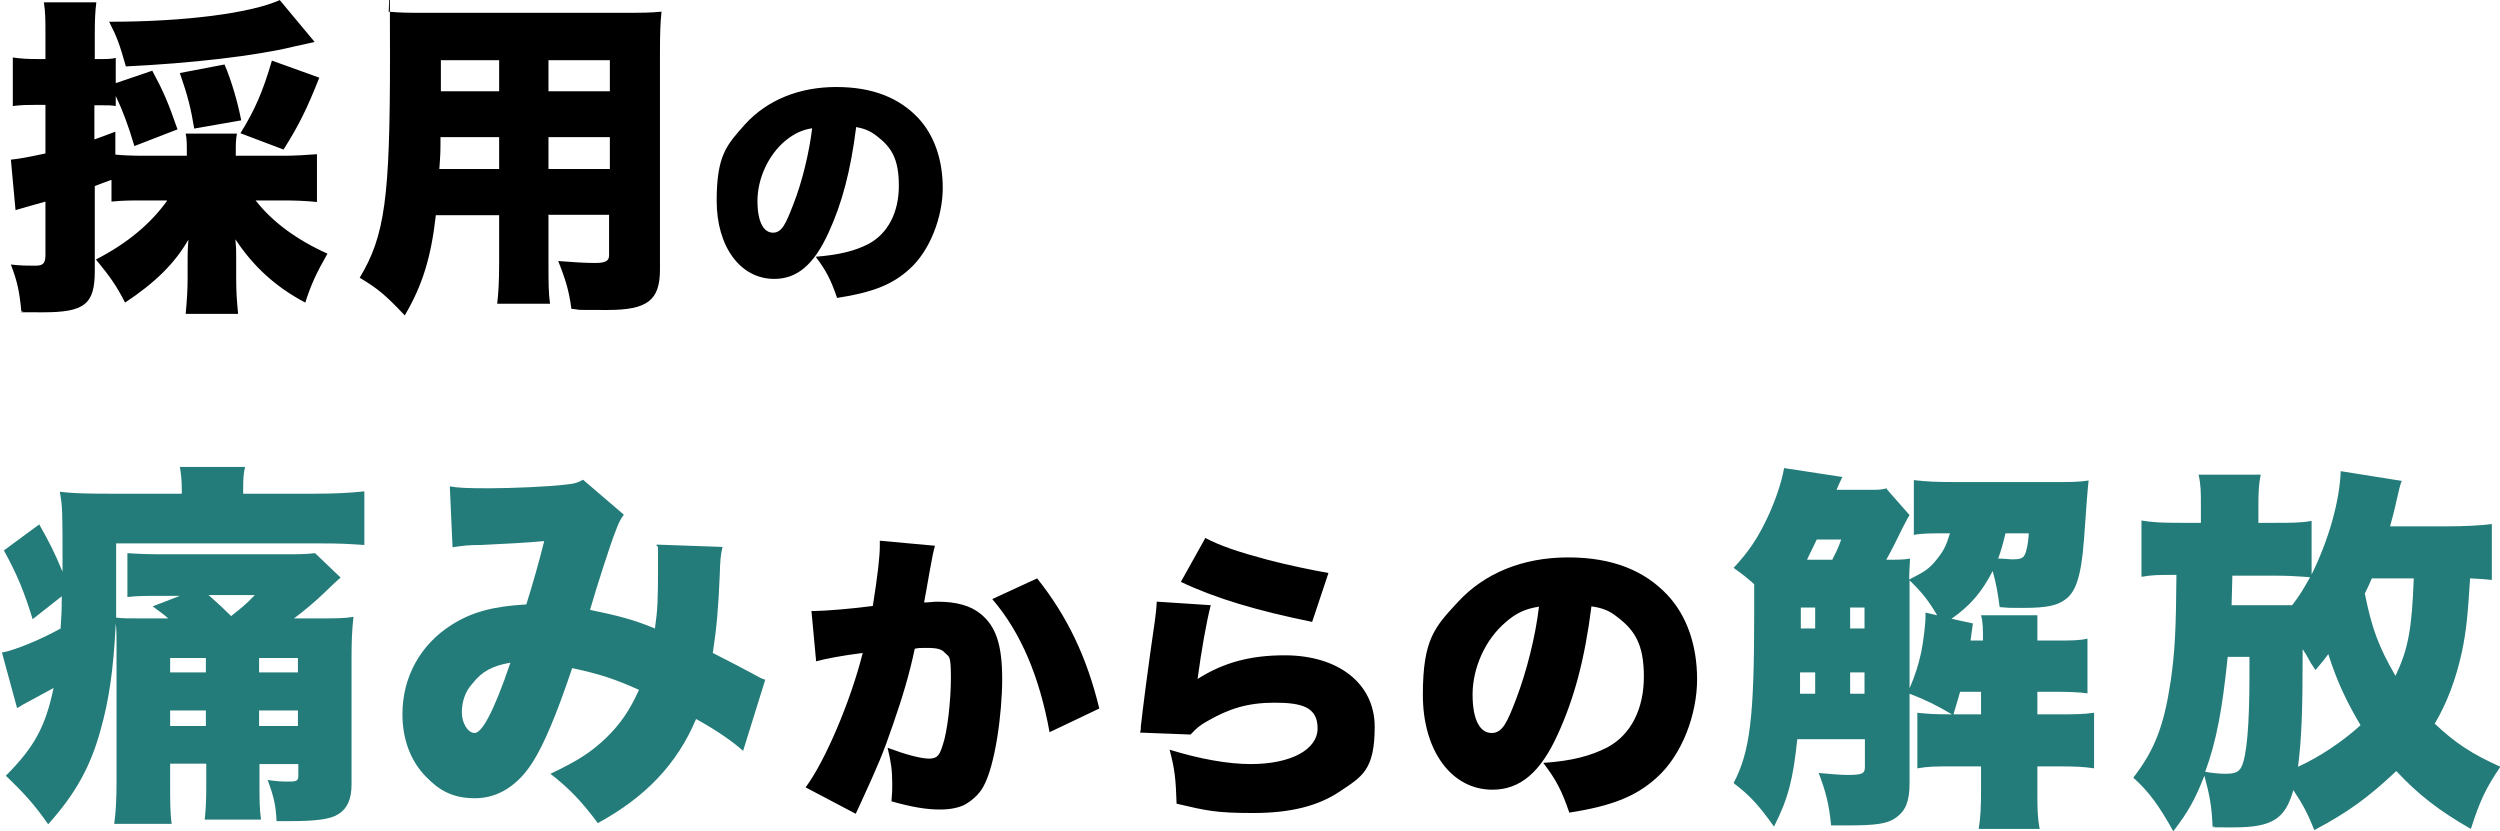
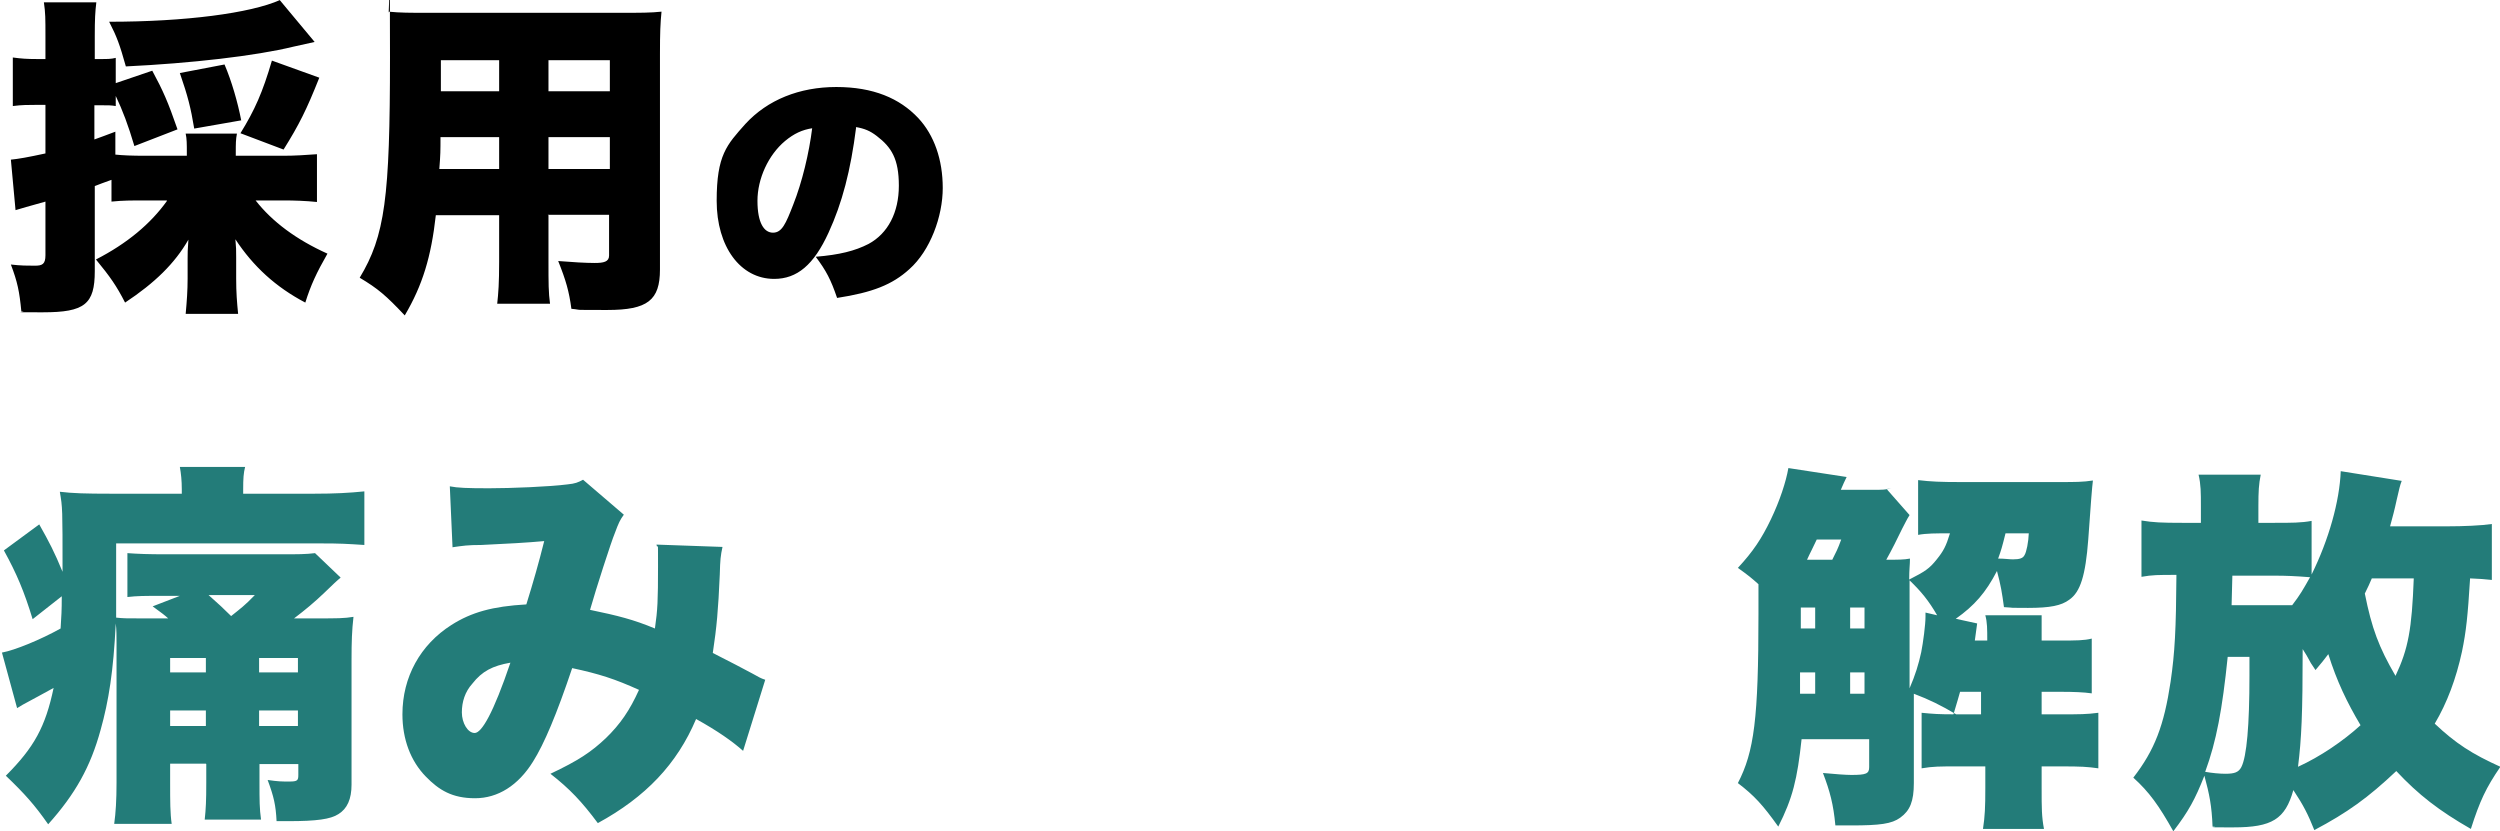
<svg xmlns="http://www.w3.org/2000/svg" id="_レイヤー_1" data-name="レイヤー_1" version="1.1" viewBox="0 0 643.6 214">
  <defs>
    <style> .st0 { fill: #237c79; } </style>
  </defs>
  <path d="M42.9,51.6h-5.3c-3.8,0-6,0-8.9.3v-5.6q-2.8,1-4.3,1.6v21.9c0,8.5-2.6,10.6-13.3,10.6s-3.1,0-5.6-.2c-.5-5.2-1-7.6-2.7-12.1,2.6.3,4.3.3,6.2.3s2.7-.4,2.7-2.7v-13.8q-6.1,1.7-7.7,2.2l-1.2-13c2-.2,4.3-.6,8.9-1.6v-12.5h-2.4c-2,0-3.7,0-6,.3v-12.5c2.2.3,3.7.4,6.2.4h2.2v-5.9c0-4.5,0-6-.4-8.7h13.5c-.3,2.5-.4,4.3-.4,8.7v5.9h1.7c1.5,0,2.5,0,3.7-.3v6.5l9.4-3.2c2.8,5.2,4,7.9,6.5,15.1l-11.1,4.3c-1.6-5.4-3-9.1-4.8-12.9v2.6c-1.2-.2-1.8-.2-3.7-.2h-1.8v8.8c1.9-.7,2.8-1,5.4-2v5.9c2,.2,4.2.3,7.8.3h10.6v-.8c0-2.2,0-3.6-.3-4.9h13.2c-.3,1.5-.3,2.6-.3,4.9v.8h12.2c3.1,0,5.9-.2,8.7-.4v12.3c-2.9-.3-5.8-.4-8.7-.4h-7.1c4.3,5.5,10.5,10.1,18.5,13.7-2.8,4.9-4.3,8.1-5.7,12.6-7.6-4-13.4-9.3-18-16.3.2,2.3.2,2.6.2,4.7v5.4c0,3.7.2,6,.5,9.1h-13.5c.3-3.3.5-6,.5-9.1v-5.1c0-1.6,0-2,.2-4.9-3.5,6.1-8.6,11.1-16.3,16.2-2.2-4.3-3.8-6.6-7.5-11.1,8-4.1,14.1-9.2,18.3-15.1ZM62,31l-12,2.1c-.9-5.4-1.6-8.2-3.7-14.3l11.5-2.2c1.8,4.2,3.4,9.7,4.3,14.4ZM72,0l9,10.8q-1.4.3-5.4,1.2c-9.8,2.4-26.5,4.3-43.2,5.1-1.6-5.7-2.3-7.6-4.3-11.5,19.6,0,36.4-2.2,44-5.6ZM73,38.5l-11.1-4.2c3.7-6,5.7-10.5,8.1-18.7l12.2,4.4c-3.3,8.3-5.2,12.1-9.2,18.5ZM141.2,55.4v11.9c0,5.6,0,8,.4,10.9h-13.6c.3-2.7.5-5.3.5-10.8v-12h-16.3c-1.2,10.7-3.4,18-8,25.8-4.8-5.1-6.9-6.9-11.6-9.7,6.5-10.8,7.8-20.5,7.8-56.8s-.2-8.4-.4-11.7c3.1.3,5.3.3,10.1.3h49.6c5.3,0,7.8,0,10.6-.3-.3,3-.4,5.4-.4,10.9v55.5c0,7.9-3.2,10.4-13.5,10.4s-6,0-9.3-.3c-.6-4.5-1.4-7.3-3.4-12.3,3.7.3,7.1.5,9.4.5s3.7-.3,3.7-1.9v-10.5h-15.8ZM141.2,23.5h15.8v-8h-15.8v8ZM128.5,23.5v-8h-15v8h15ZM141.2,35.3v8.2h15.8v-8.2h-15.8ZM128.5,35.3h-15.1c0,3.5,0,4.4-.3,8.2h15.4v-8.2ZM220.4,32.8c-1.4,11.1-3.6,19.5-7.1,27.1-3.8,8.3-8.1,11.9-14,11.9-8.7,0-14.8-8.3-14.8-20.1s2.6-14.4,7.4-19.8c5.7-6.2,13.9-9.5,23.4-9.5s16.3,2.9,21.1,8c4.1,4.4,6.3,10.7,6.3,18s-3.2,16.1-8.6,20.9c-4.4,4-9.5,6-18.6,7.4-1.6-4.7-2.8-7-5.5-10.6,6.1-.5,10.1-1.5,13.6-3.3,5-2.7,7.8-8.1,7.8-15s-1.9-9.9-5.7-12.8c-1.7-1.3-3.1-1.9-5.4-2.3ZM209.2,33c-2.7.4-4.8,1.4-7.1,3.3-4.3,3.6-7.1,9.7-7.1,15.4s1.7,8.2,4,8.2,3.3-2.3,5.2-7.2c2.3-5.8,4.1-13.3,4.9-19.8Z" />
-   <path d="M210.1,170.2l-1.2-12.9h.7c2.5,0,10-.6,15.1-1.3,1.3-8.2,1.8-12.8,1.8-15.5v-1.3l14.2,1.3q-.5,1.6-1.3,6.2c-.6,3.6-1.2,6.6-1.5,8.4,1.3,0,2.3-.2,3.4-.2,4.9,0,8.5,1,11.1,3.1,4,3.2,5.6,8,5.6,16.8s-1.8,22.4-4.9,27.8c-1.1,2-3.1,3.7-5,4.7-1.6.7-3.6,1.1-6.1,1.1-3.6,0-7.1-.6-12.5-2.1.2-2.2.2-3.1.2-4.5,0-3.4-.3-5.6-1.2-9.3,4.5,1.7,8.5,2.8,10.7,2.8s2.7-1,3.5-3.5c1.2-3.4,2.1-11.4,2.1-17.4s-.5-5.2-1.5-6.3c-.9-1-2-1.3-4.7-1.3s-1.5,0-3.1.2c-1.4,6.6-3.1,12.3-5.6,19.5-2.5,7.3-3.8,10.4-8.3,20.2-.6,1.3-.8,1.7-1.3,2.8l-12.9-6.8c5-6.7,11.6-22.2,14.7-34.6-5.6.7-9.6,1.5-12.2,2.2ZM255.5,154.2l11.5-5.3c7.8,9.8,12.8,20.3,16,33.5l-12.8,6.1c-2.6-14.3-7.4-25.7-14.7-34.2ZM304,149.8l6.3-11.3c3.8,2,8.5,3.6,16,5.6,5.3,1.4,12.1,2.8,15.7,3.4l-4.2,12.6c-14.2-2.9-24.7-6-33.8-10.3ZM298,154.9l13.7.9c-1.1,4.2-2.4,11.6-3.4,19,6.6-4.2,13.5-6.1,22.4-6.1,13.9,0,23.2,7.3,23.2,18.4s-3.2,12.8-8.9,16.6c-5.6,3.8-12.8,5.6-22.4,5.6s-12-.6-19.7-2.4c-.2-6.5-.5-9-1.8-13.9,7.8,2.4,15,3.7,20.9,3.7,10.3,0,17.2-3.7,17.2-9.2s-4.1-6.6-11.1-6.6-11.8,1.6-17.2,4.7c-2,1.1-2.8,1.8-4.4,3.5l-13-.5c.2-.7.2-.8.2-1.6.4-3.8,2-16.3,3.6-27.1.2-1.7.4-3,.5-5ZM409.7,156.1c-1.7,13.5-4.4,23.6-8.6,32.8-4.5,10-9.8,14.4-16.9,14.4-10.5,0-17.9-10-17.9-24.4s3.1-17.5,9-23.9c6.9-7.5,16.8-11.5,28.4-11.5s19.7,3.5,25.5,9.6c5,5.3,7.7,12.9,7.7,21.8s-3.8,19.4-10.4,25.3c-5.3,4.8-11.5,7.3-22.5,9-1.9-5.6-3.4-8.5-6.7-12.8,7.4-.5,12.2-1.8,16.5-4,6-3.2,9.4-9.8,9.4-18.2s-2.4-12-6.9-15.4c-2-1.6-3.8-2.3-6.6-2.7ZM396.1,156.2c-3.3.5-5.8,1.6-8.5,4-5.2,4.4-8.5,11.7-8.5,18.6s2.1,9.9,4.9,9.9,4-2.7,6.3-8.7c2.7-7.1,5-16.1,5.9-23.9Z" />
-   <path class="st0" d="M485.7,125.9l5.9,6.7c-.7,1.1-1.1,2-1.9,3.5-1.1,2.3-2.8,5.7-4.1,8,3,0,4.6,0,6.1-.3,0,1.7-.2,2.7-.2,5.4,4.1-2.1,5.2-2.8,7.1-5.2,1.7-2.1,2.4-3.4,3.4-6.7h-1.1c-3.7,0-6.1,0-8.2.4v-14.1c3.3.4,6,.5,10.7.5h25.9c3.7,0,5.9,0,8.4-.4q-.3,2.2-1.2,15.2c-.7,9.2-2,13.5-4.9,15.5-2,1.5-4.9,2.1-10.6,2.1s-2.7,0-6.2-.2c-.5-3.7-.8-5.6-1.8-9.3-2.9,5.6-5.8,8.9-10.6,12.3l5.5,1.2c-.2,1.4-.4,2.8-.6,4.4h3.2c0-3,0-4.7-.5-6.5h14.5c0,2.3,0,3.8,0,6.5h4.8c4.1,0,6.1,0,8.1-.5v14.1c-2.1-.3-4.6-.4-8.1-.4h-4.8v5.8h5.1c4.6,0,6.5,0,9.5-.4v14.3c-2.8-.4-4.5-.5-9.5-.5h-5.1v5.6c0,5.1,0,7.3.6,10.5h-15.7c.5-3.3.6-5.6.6-10.5v-5.6h-7c-4.7,0-6.5,0-9.4.5v-14.3c3.1.3,4.2.4,8.9.4-3.9-2.3-6.9-3.8-10.9-5.3v23c0,4.7-1,7.1-3.5,8.9-2.2,1.6-5.2,2-12.7,2h-4c-.5-5.4-1.4-8.8-3.2-13.5,3.3.3,5.8.5,7.3.5,3.8,0,4.6-.3,4.6-2v-7.2h-17.4c-1.1,10.3-2.3,15.2-6,22.5-4-5.6-6.2-8-10.4-11.2,4.2-8.1,5.3-16.6,5.3-43.5s0-5.3,0-7.7c-1.8-1.6-2.5-2.2-5.3-4.2,3.9-4.2,6.1-7.5,8.5-12.5,2.3-4.8,3.9-9.7,4.5-13.2l15,2.3c-.6,1.2-.8,1.7-1.5,3.3h8.3c2.3,0,3.3,0,4.7-.4ZM491.6,149.5v27.7c1.5-3.5,2.3-6.1,3-9.3.5-2.5,1.1-7.1,1.1-9.1v-1.1l3,.7c-2.2-3.8-4.1-6.1-7.1-9ZM522.4,137.3h-6.1c-.9,3.6-1.1,4.3-1.9,6.5,1.6,0,2.9.2,3.8.2,1.8,0,2.6-.3,3-1.1.5-.8,1-3.3,1.1-5.7ZM465.2,144.1h6.5c1-2,1.4-2.7,2.3-5.2h-6.3c-1.1,2.4-1.6,3.2-2.5,5.2ZM463.3,178.6h4v-5.5h-3.9v5.5ZM480,178.6v-5.5h-3.7v5.5h3.7ZM480,161.8v-5.4h-3.7v5.4h3.7ZM467.3,156.4h-3.7v5.4h3.7v-5.4ZM503,183.9h7v-5.8h-5.4c-.4,1.4-.7,2.5-1.7,5.8ZM641.5,134.9v14.4c-1.9-.2-3.1-.3-5.6-.4-.6,9.7-1,13.6-2.1,18.9-1.5,6.9-3.8,13.1-7,18.5,5.4,5.1,9.6,7.8,16.9,11.1-3.7,5.4-5.3,8.8-7.6,16-8.2-4.7-13.5-8.8-19.2-14.9-7.3,6.9-12.6,10.7-21.1,15.2-1.6-4-2.8-6.4-5.4-10.3-2.1,7.5-5.5,9.6-15.4,9.6s-2.7,0-5.4-.2c-.2-5.3-.8-8.3-2.1-13.1-2.4,6.1-4.1,9.2-8,14.3-3.7-6.6-6.2-10.1-10.3-13.8,5.5-7.1,7.9-13.4,9.6-24.7,1.1-7.6,1.4-13.4,1.5-27.5-4.8,0-6.2,0-9,.5v-14.5c3,.5,5.2.6,10.5.6h4.8v-4.2c0-3.7,0-5.6-.6-8.2h16c-.5,2.5-.6,4.3-.6,8.1v4.3h4c4.7,0,7,0,9.7-.5v13.8c4.4-8.9,7.2-18.8,7.5-26.6l15.7,2.5c-.5,1.3-.6,1.9-1.3,4.9-.6,2.8-1,4.2-1.7,6.8h14.6c4.3,0,8.9-.2,11.6-.6ZM591.6,197.4c5.7-2.6,11.6-6.6,16.1-10.7-3.5-5.9-6.1-11.3-8.3-18.3-1.2,1.6-1.7,2.2-3.3,4.1-1.1-1.6-1.3-1.9-2.3-3.8q-.5-.8-1-1.6c0,16.6-.3,23.1-1.2,30.3ZM621.4,148.9h-10.8c-.7,1.6-.8,1.9-1.8,3.9,1.8,9,3.6,13.8,7.9,21.2,3.3-7,4.2-12,4.7-25.1ZM579.2,169.1h-5.7c-1.4,13.6-2.9,21.7-5.8,29.6,1.7.3,3.7.5,5.2.5,2.4,0,3.4-.4,4.1-1.7,1.4-2.7,2.1-10.8,2.1-23.5v-4.9ZM574.4,155.8h10q3.1,0,5.7,0c2-2.6,2.8-4,4.6-7.2-3.8-.3-6.2-.4-8.9-.4h-11.1l-.2,7.7Z" />
+   <path class="st0" d="M485.7,125.9l5.9,6.7c-.7,1.1-1.1,2-1.9,3.5-1.1,2.3-2.8,5.7-4.1,8,3,0,4.6,0,6.1-.3,0,1.7-.2,2.7-.2,5.4,4.1-2.1,5.2-2.8,7.1-5.2,1.7-2.1,2.4-3.4,3.4-6.7c-3.7,0-6.1,0-8.2.4v-14.1c3.3.4,6,.5,10.7.5h25.9c3.7,0,5.9,0,8.4-.4q-.3,2.2-1.2,15.2c-.7,9.2-2,13.5-4.9,15.5-2,1.5-4.9,2.1-10.6,2.1s-2.7,0-6.2-.2c-.5-3.7-.8-5.6-1.8-9.3-2.9,5.6-5.8,8.9-10.6,12.3l5.5,1.2c-.2,1.4-.4,2.8-.6,4.4h3.2c0-3,0-4.7-.5-6.5h14.5c0,2.3,0,3.8,0,6.5h4.8c4.1,0,6.1,0,8.1-.5v14.1c-2.1-.3-4.6-.4-8.1-.4h-4.8v5.8h5.1c4.6,0,6.5,0,9.5-.4v14.3c-2.8-.4-4.5-.5-9.5-.5h-5.1v5.6c0,5.1,0,7.3.6,10.5h-15.7c.5-3.3.6-5.6.6-10.5v-5.6h-7c-4.7,0-6.5,0-9.4.5v-14.3c3.1.3,4.2.4,8.9.4-3.9-2.3-6.9-3.8-10.9-5.3v23c0,4.7-1,7.1-3.5,8.9-2.2,1.6-5.2,2-12.7,2h-4c-.5-5.4-1.4-8.8-3.2-13.5,3.3.3,5.8.5,7.3.5,3.8,0,4.6-.3,4.6-2v-7.2h-17.4c-1.1,10.3-2.3,15.2-6,22.5-4-5.6-6.2-8-10.4-11.2,4.2-8.1,5.3-16.6,5.3-43.5s0-5.3,0-7.7c-1.8-1.6-2.5-2.2-5.3-4.2,3.9-4.2,6.1-7.5,8.5-12.5,2.3-4.8,3.9-9.7,4.5-13.2l15,2.3c-.6,1.2-.8,1.7-1.5,3.3h8.3c2.3,0,3.3,0,4.7-.4ZM491.6,149.5v27.7c1.5-3.5,2.3-6.1,3-9.3.5-2.5,1.1-7.1,1.1-9.1v-1.1l3,.7c-2.2-3.8-4.1-6.1-7.1-9ZM522.4,137.3h-6.1c-.9,3.6-1.1,4.3-1.9,6.5,1.6,0,2.9.2,3.8.2,1.8,0,2.6-.3,3-1.1.5-.8,1-3.3,1.1-5.7ZM465.2,144.1h6.5c1-2,1.4-2.7,2.3-5.2h-6.3c-1.1,2.4-1.6,3.2-2.5,5.2ZM463.3,178.6h4v-5.5h-3.9v5.5ZM480,178.6v-5.5h-3.7v5.5h3.7ZM480,161.8v-5.4h-3.7v5.4h3.7ZM467.3,156.4h-3.7v5.4h3.7v-5.4ZM503,183.9h7v-5.8h-5.4c-.4,1.4-.7,2.5-1.7,5.8ZM641.5,134.9v14.4c-1.9-.2-3.1-.3-5.6-.4-.6,9.7-1,13.6-2.1,18.9-1.5,6.9-3.8,13.1-7,18.5,5.4,5.1,9.6,7.8,16.9,11.1-3.7,5.4-5.3,8.8-7.6,16-8.2-4.7-13.5-8.8-19.2-14.9-7.3,6.9-12.6,10.7-21.1,15.2-1.6-4-2.8-6.4-5.4-10.3-2.1,7.5-5.5,9.6-15.4,9.6s-2.7,0-5.4-.2c-.2-5.3-.8-8.3-2.1-13.1-2.4,6.1-4.1,9.2-8,14.3-3.7-6.6-6.2-10.1-10.3-13.8,5.5-7.1,7.9-13.4,9.6-24.7,1.1-7.6,1.4-13.4,1.5-27.5-4.8,0-6.2,0-9,.5v-14.5c3,.5,5.2.6,10.5.6h4.8v-4.2c0-3.7,0-5.6-.6-8.2h16c-.5,2.5-.6,4.3-.6,8.1v4.3h4c4.7,0,7,0,9.7-.5v13.8c4.4-8.9,7.2-18.8,7.5-26.6l15.7,2.5c-.5,1.3-.6,1.9-1.3,4.9-.6,2.8-1,4.2-1.7,6.8h14.6c4.3,0,8.9-.2,11.6-.6ZM591.6,197.4c5.7-2.6,11.6-6.6,16.1-10.7-3.5-5.9-6.1-11.3-8.3-18.3-1.2,1.6-1.7,2.2-3.3,4.1-1.1-1.6-1.3-1.9-2.3-3.8q-.5-.8-1-1.6c0,16.6-.3,23.1-1.2,30.3ZM621.4,148.9h-10.8c-.7,1.6-.8,1.9-1.8,3.9,1.8,9,3.6,13.8,7.9,21.2,3.3-7,4.2-12,4.7-25.1ZM579.2,169.1h-5.7c-1.4,13.6-2.9,21.7-5.8,29.6,1.7.3,3.7.5,5.2.5,2.4,0,3.4-.4,4.1-1.7,1.4-2.7,2.1-10.8,2.1-23.5v-4.9ZM574.4,155.8h10q3.1,0,5.7,0c2-2.6,2.8-4,4.6-7.2-3.8-.3-6.2-.4-8.9-.4h-11.1l-.2,7.7Z" />
  <path class="st0" d="M53,196.6h-9.2v4.9c0,4.7,0,7.9.4,10.6h-14.8c.4-2.9.6-6.1.6-10.7v-35.6c0-2,0-3.8-.2-5.3-.6,12.3-1.8,19.9-3.9,27.4-2.6,9.5-6.5,16.5-13.5,24.3-3.5-5-6-7.8-10.9-12.5,7.3-7.3,10.2-12.6,12.3-22.6-2.1,1.2-5.2,2.8-6.8,3.7q-1,.5-2.6,1.5l-3.9-14.3c3.3-.6,9.9-3.3,15.1-6.2.2-3.3.3-4.5.3-8.3l-7.5,5.9c-2.2-7.2-4.1-11.7-7.4-17.7l9.1-6.7c2.6,4.6,3.9,7.1,6,12.2,0-16.4,0-16.5-.7-20.6,3.3.4,6.7.5,13.1.5h18.3v-1.1c0-2.3-.2-4.1-.5-5.8h16.8c-.4,1.6-.5,2.9-.5,5.9v1h18.4c5.1,0,8.9-.2,12.8-.6v13.8c-4.6-.3-6.3-.4-10.9-.4H29.9v11.4c0,2.7,0,4.4,0,7.7,1.8.2,2.7.2,6.3.2h7.1c-1-.9-1.4-1.2-4-3.1l7-2.7h-4.7c-4.5,0-6.2,0-8.8.3v-11.3c2.7.2,5.4.3,9.9.3h29.7c4.2,0,6.4,0,8.7-.3l6.6,6.3c-1,.8-1.8,1.6-4.2,3.9-2.5,2.4-4.9,4.4-7.8,6.6h5.8c5.3,0,7.1,0,9.5-.4-.4,3.5-.5,6.4-.5,11.1v32.1c0,3.7-1.1,6.2-3.4,7.6-2,1.3-5.6,1.8-12.8,1.8h-3.1c-.2-4.1-.7-6.3-2.3-10.6,2.8.4,3.5.4,5.6.4s2.3-.3,2.3-1.7v-2.8h-10v4.8c0,4.5,0,6.6.4,9.5h-14.5c.3-2.8.4-4.8.4-9.5v-4.8ZM65.5,153.2h-11.8c2.7,2.4,3.8,3.4,5.8,5.4,2.5-2,3.5-2.7,6.1-5.4ZM53,186.9v-4h-9.2v4h9.2ZM66.7,186.9h10v-4h-10v4ZM66.7,169.4v3.7h10v-3.7h-10ZM53,169.4h-9.2v3.7h9.2v-3.7ZM116.5,140.9l-.7-15.7c2,.4,4.5.5,10.1.5s15.6-.4,20.2-1c2-.2,2.7-.5,4-1.2l10.5,9c-1,1.4-1.3,2-2.3,4.7-.9,2.1-4.9,14.5-6.4,19.8,7.2,1.5,11.2,2.5,16.7,4.8.7-4.8.8-7.3.8-16s0-3.5-.4-5.6l17,.6c-.5,2.3-.6,3.3-.7,7.1-.4,9.2-.8,13.6-1.8,20.2q6.7,3.4,10.2,5.3c1.8,1,2.1,1.2,3.3,1.6l-5.7,18.3c-2.7-2.4-6.5-5.1-12.1-8.2-4.9,11.6-13,20.1-25.3,26.8-4.1-5.5-7.2-8.8-12.2-12.7,7.2-3.4,10.5-5.6,14.3-9.2,3.7-3.6,6.1-7.1,8.5-12.4-6.2-2.8-10.2-4.1-17.2-5.6-4,11.9-7.2,19.5-10.1,24.1-3.8,6.1-9,9.4-14.9,9.4s-9.3-2.1-12.7-5.6c-3.9-4-6-9.6-6-16,0-9.6,4.6-17.9,12.6-23,5.2-3.3,10.6-4.8,19.3-5.3,1.8-5.8,3.2-10.7,4.6-16.3-4.3.4-9.7.7-16.2,1-3.5,0-4.7.2-7.5.6ZM131.4,170.6c-4.6.8-7.3,2.2-9.8,5.4-1.9,2.1-2.7,4.7-2.7,7.4s1.5,5.3,3.3,5.3,4.8-5.1,9.2-18.1Z" />
</svg>